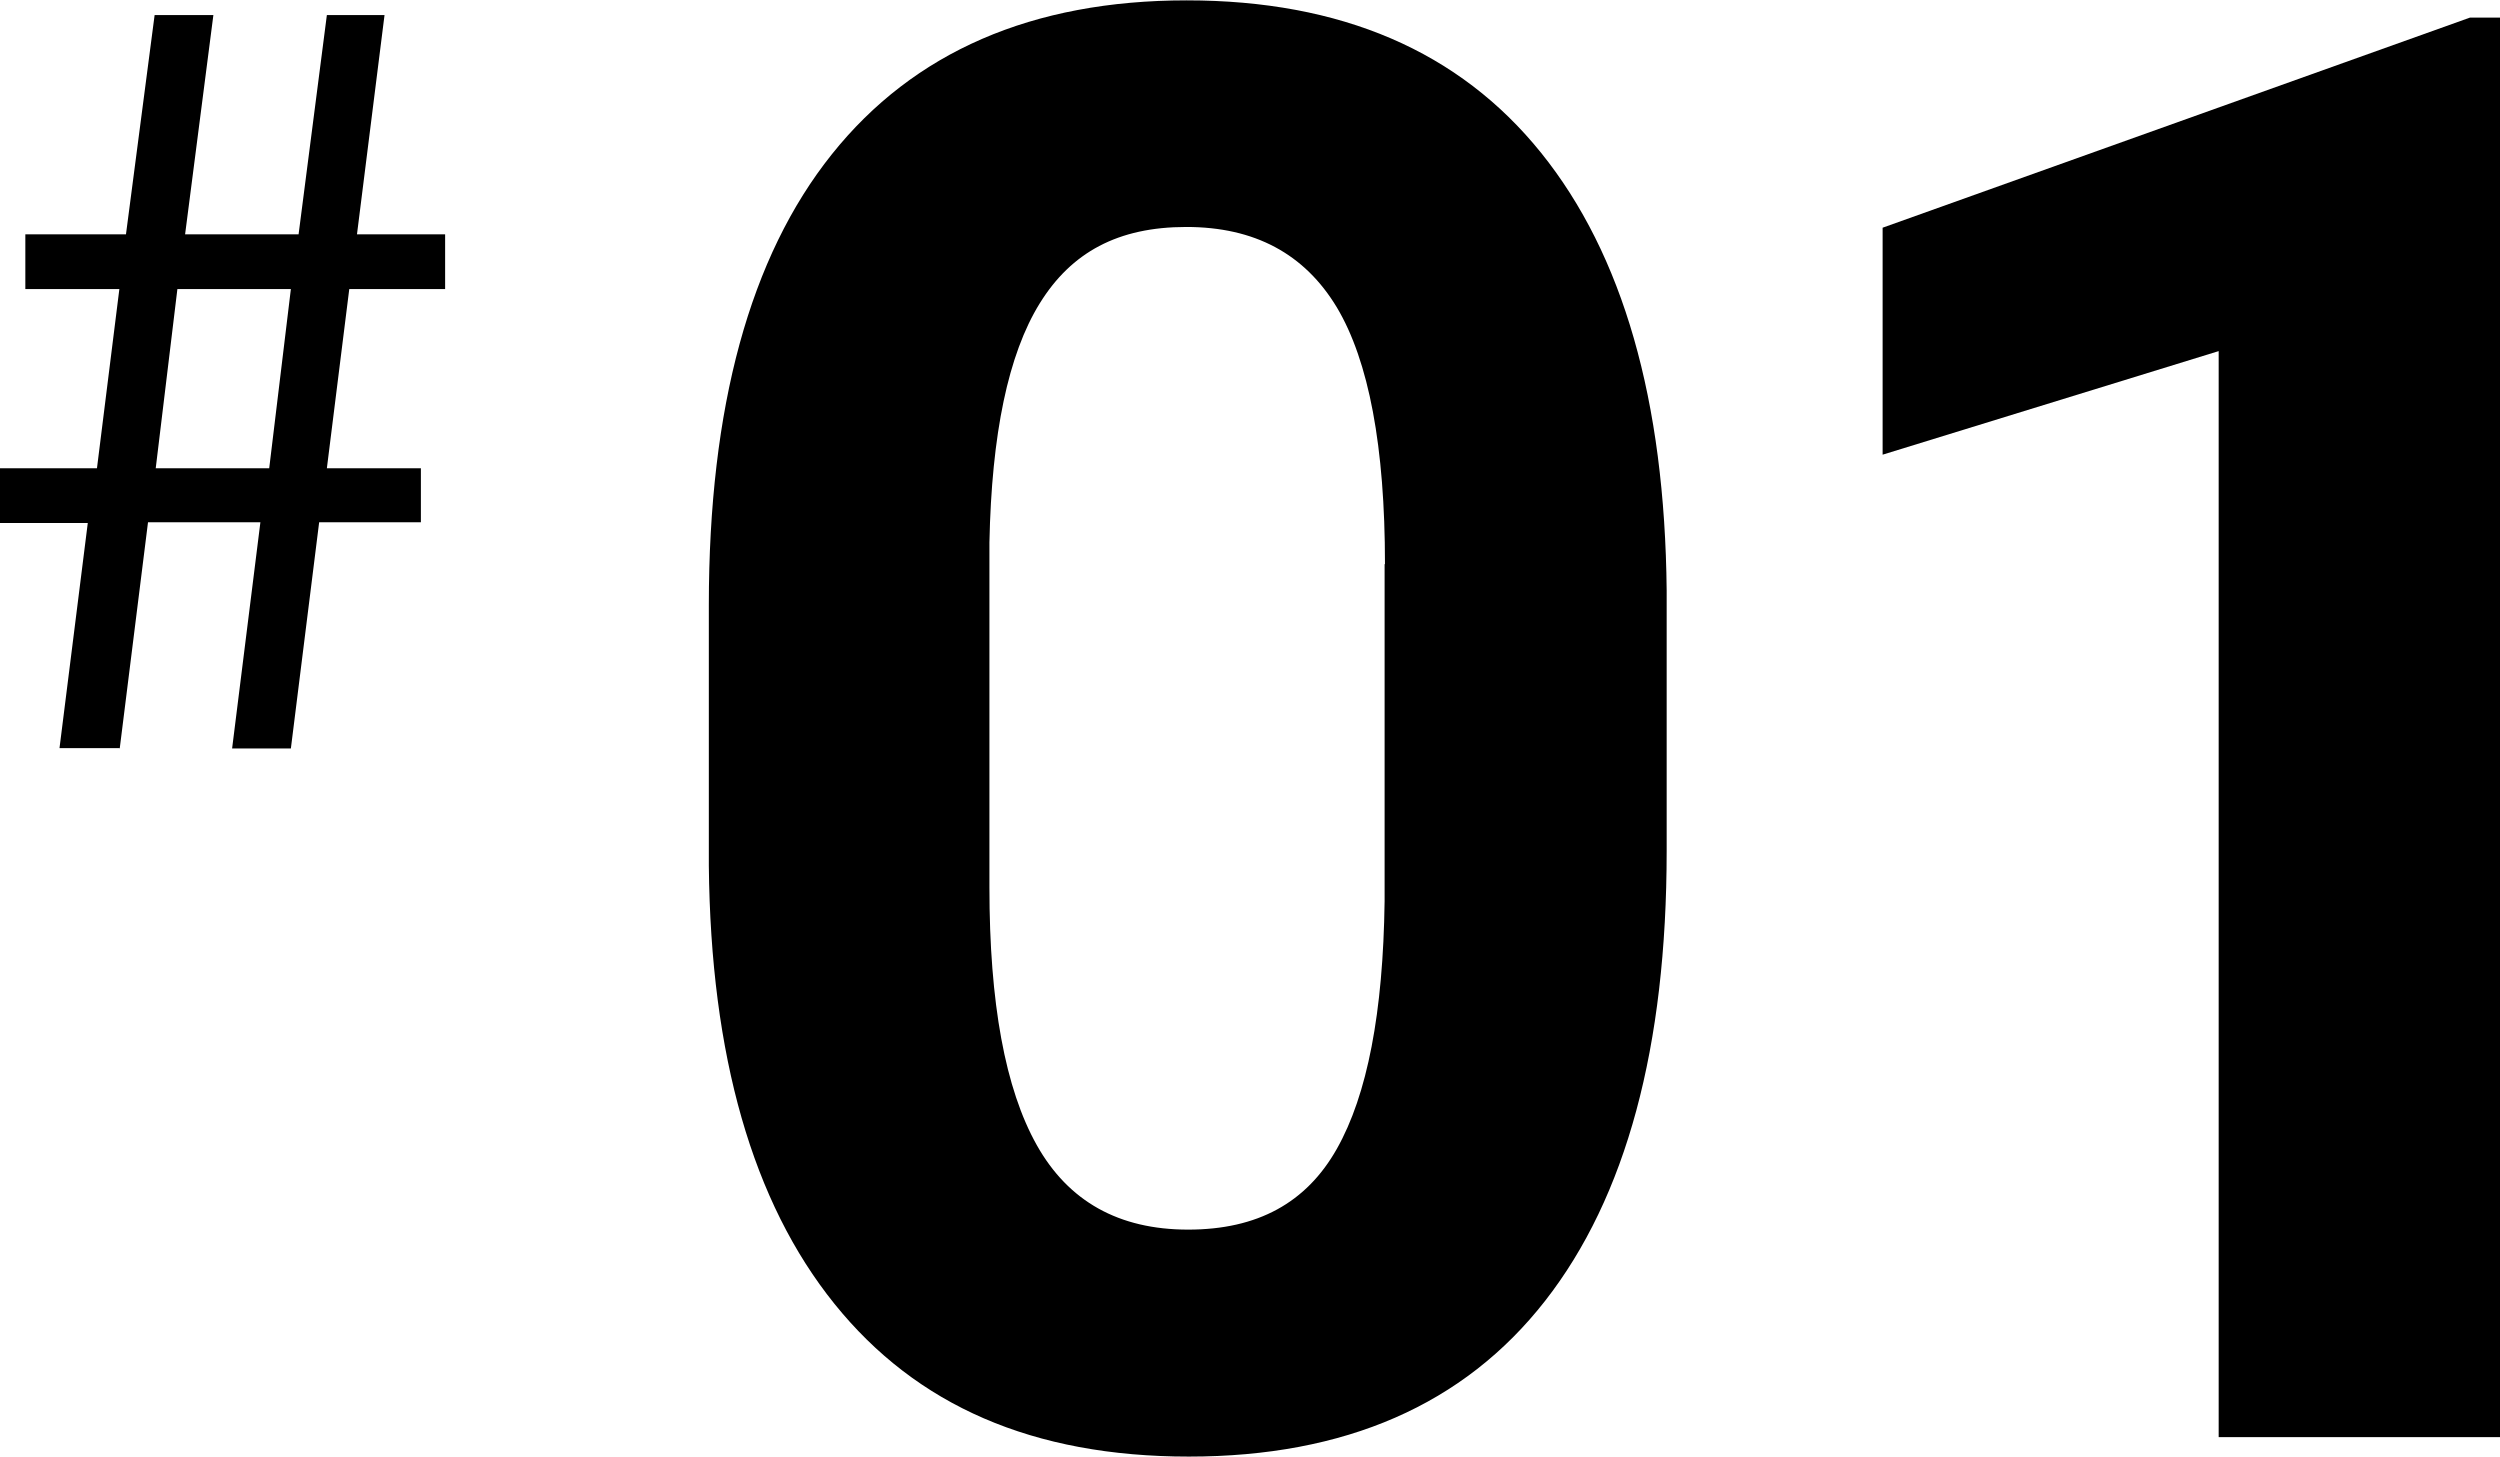
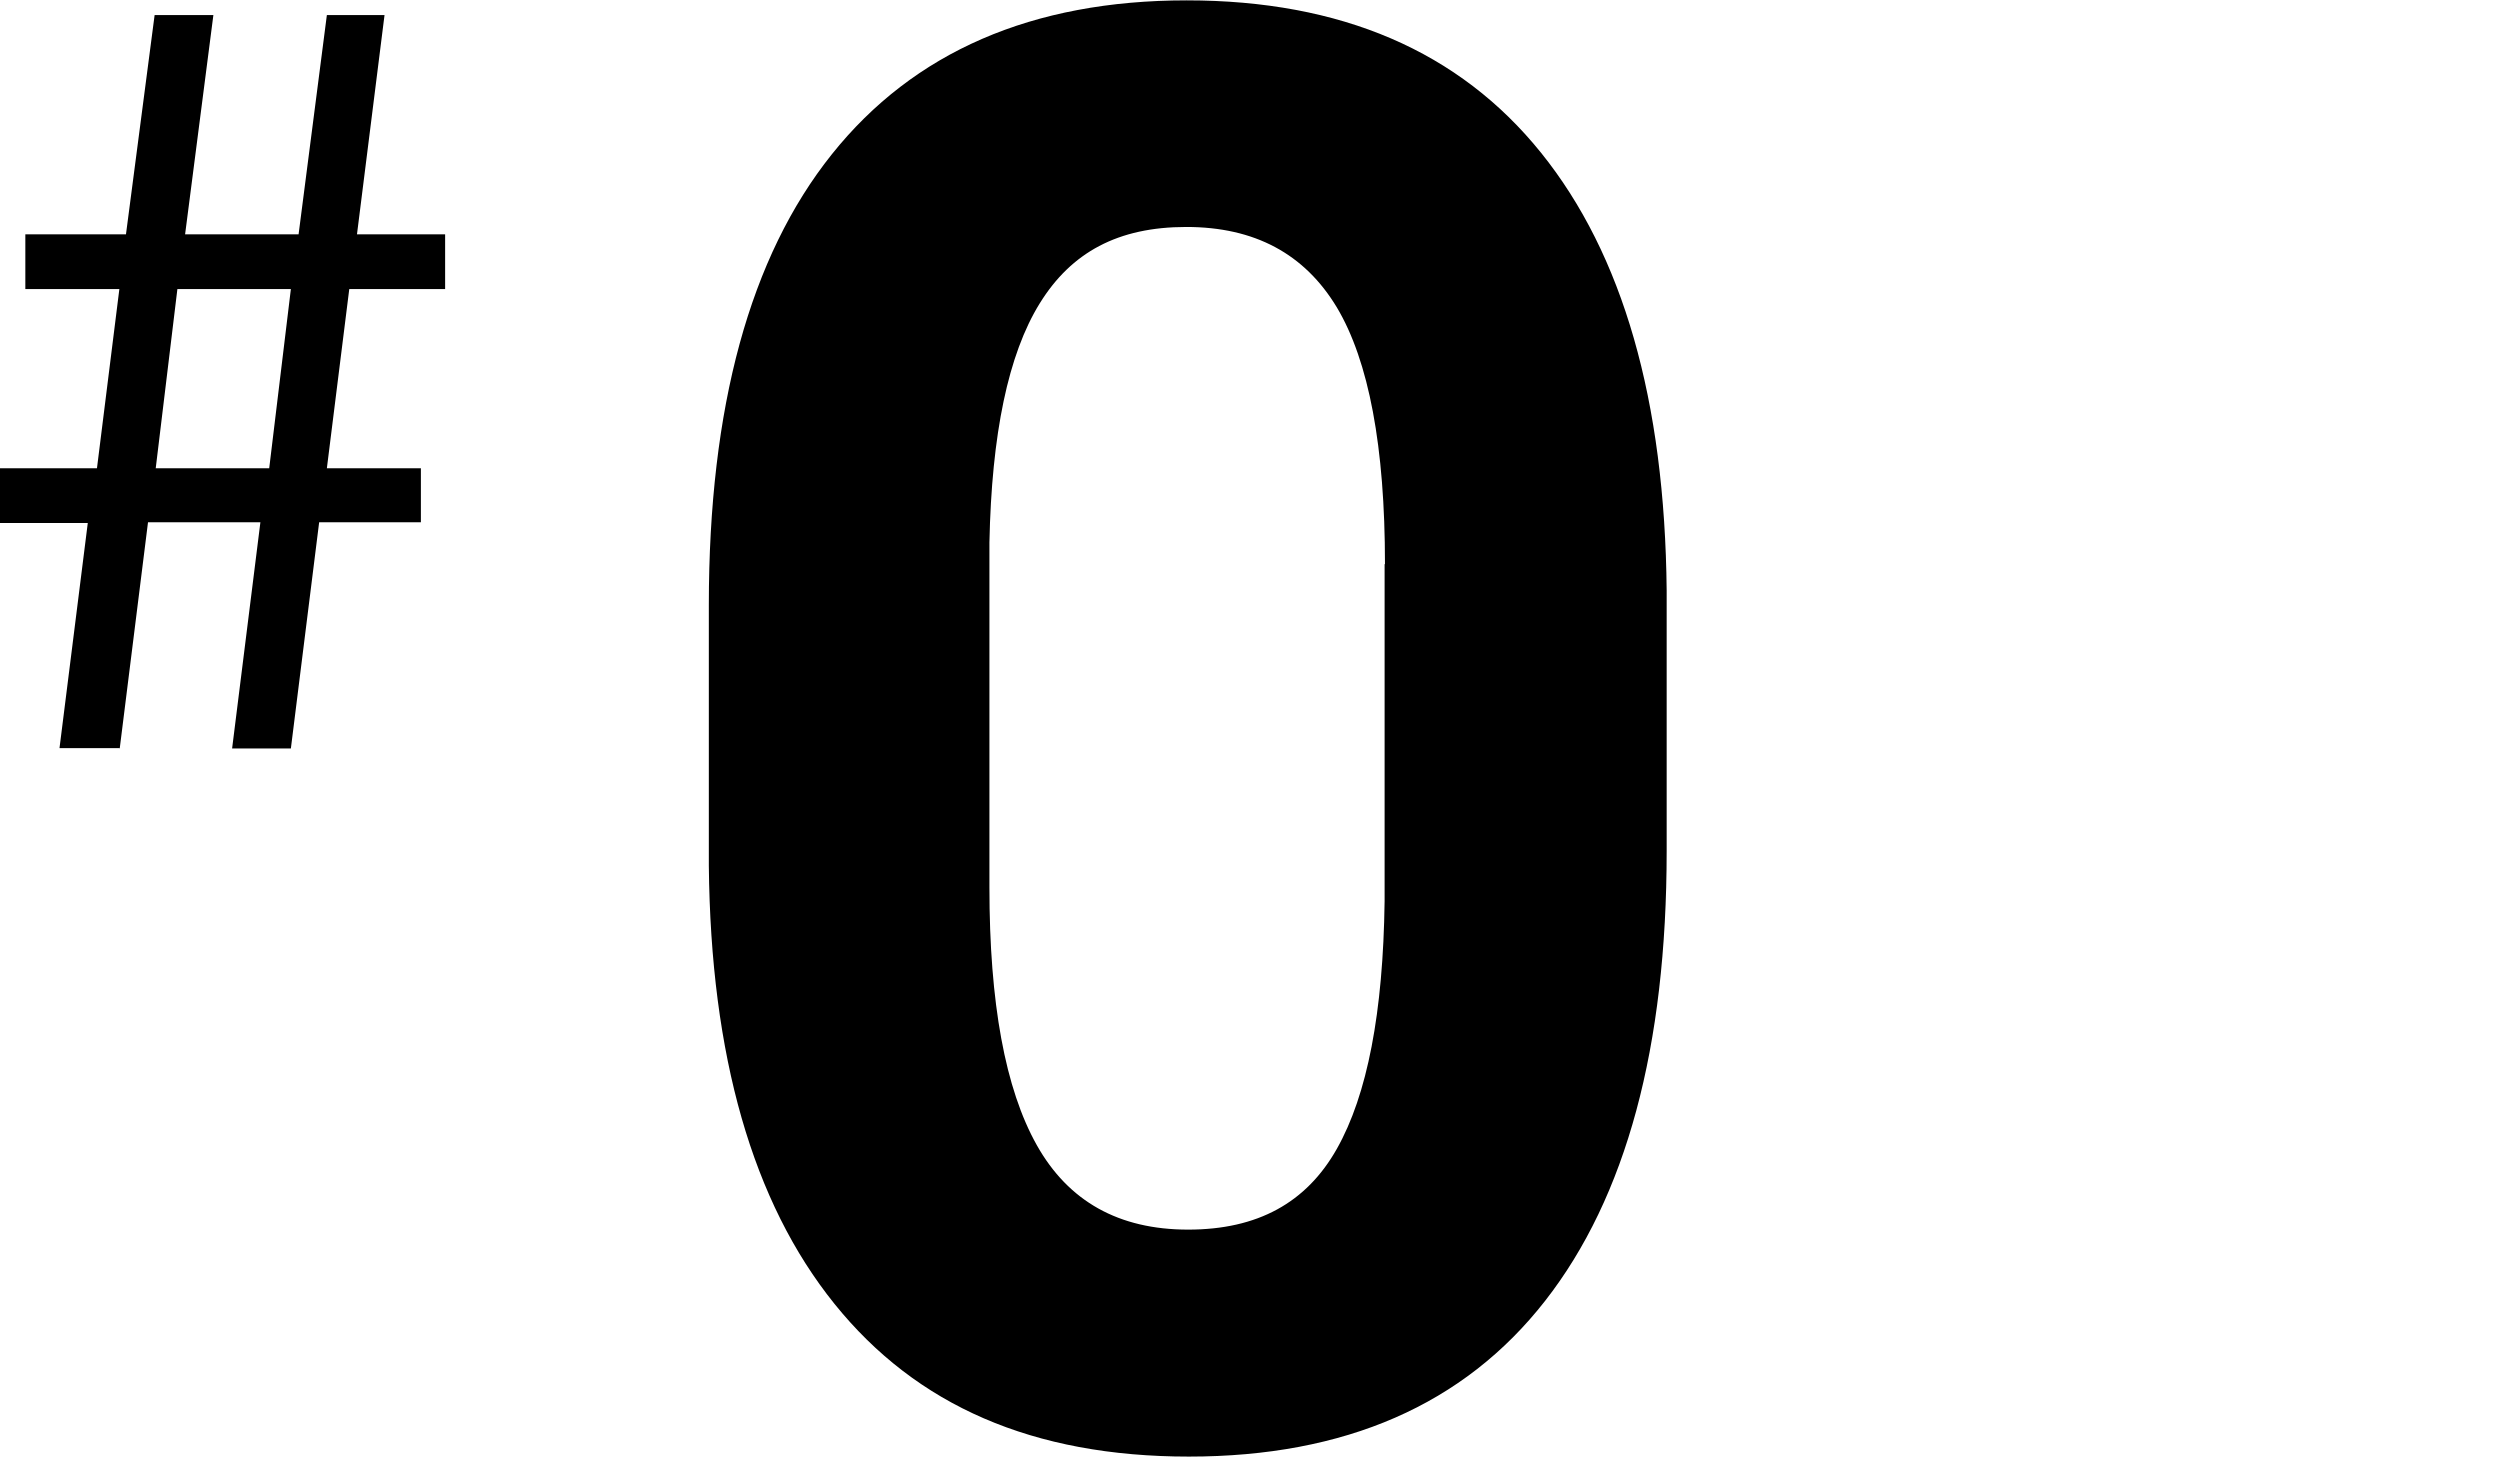
<svg xmlns="http://www.w3.org/2000/svg" id="_レイヤー_1" data-name="レイヤー_1" width="68.07" height="39.66" viewBox="0 0 68.07 39.66">
  <g>
    <path d="M45.38,23.17c0,5.34-1.1,9.42-3.31,12.25-2.21,2.83-5.45,4.24-9.7,4.24s-7.42-1.39-9.65-4.16-3.37-6.75-3.42-11.93v-7.1c0-5.39,1.12-9.48,3.35-12.27,2.23-2.79,5.46-4.19,9.66-4.19s7.42,1.38,9.65,4.15c2.23,2.77,3.37,6.74,3.42,11.92v7.1ZM37.71,15.36c0-3.2-.44-5.53-1.31-6.99-.88-1.46-2.24-2.19-4.1-2.19s-3.13.69-3.99,2.08c-.86,1.39-1.31,3.56-1.37,6.51v9.39c0,3.15.43,5.49,1.29,7.02s2.23,2.3,4.12,2.3,3.22-.73,4.05-2.2c.83-1.47,1.26-3.71,1.3-6.74v-9.18Z" />
-     <path d="M68.07,39.13h-7.66V9.56l-9.15,2.82v-6.18L67.25.48h.82v38.65Z" />
  </g>
  <path d="M3.25,20.37h-1.63l.77-6.13H0v-1.49h2.64l.61-4.88H.69v-1.49h2.74L4.21.41h1.6l-.77,5.97h3.09l.77-5.97h1.57l-.75,5.97h2.4v1.49h-2.61l-.61,4.88h2.56v1.47h-2.77l-.77,6.16h-1.6l.77-6.16h-3.06l-.77,6.16ZM4.24,12.75h3.09l.59-4.88h-3.09l-.59,4.88Z" />
</svg>